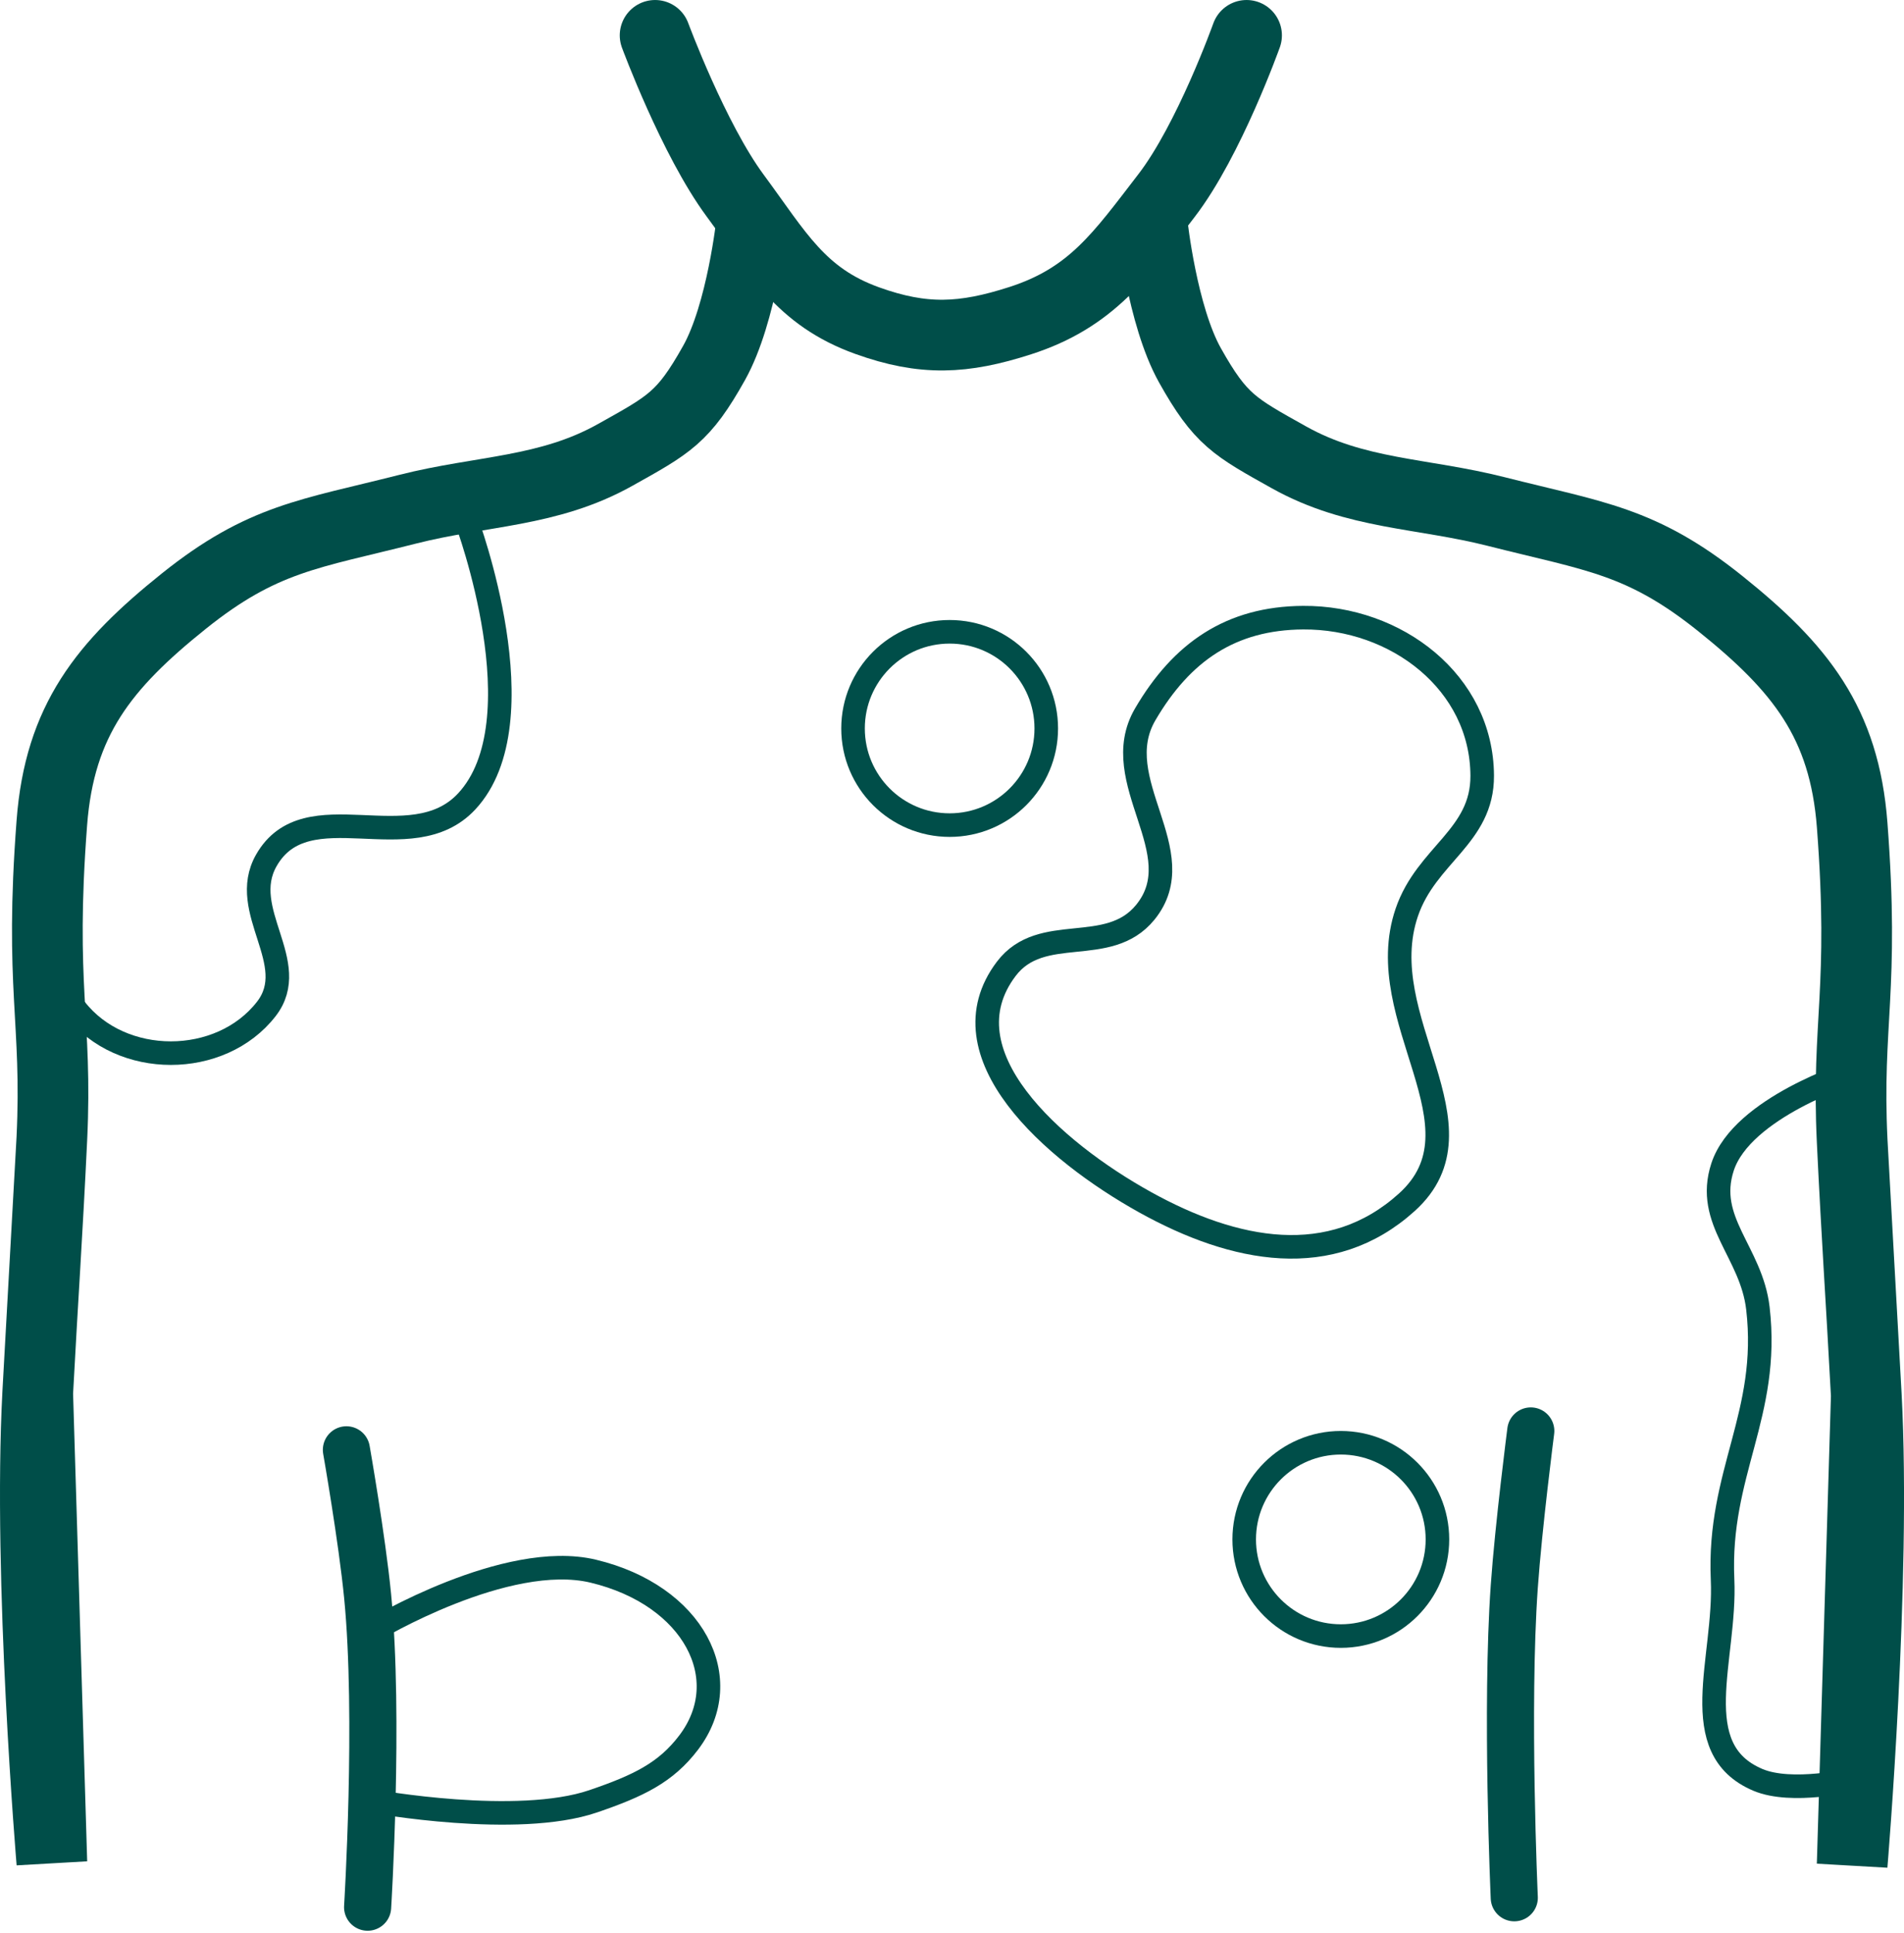
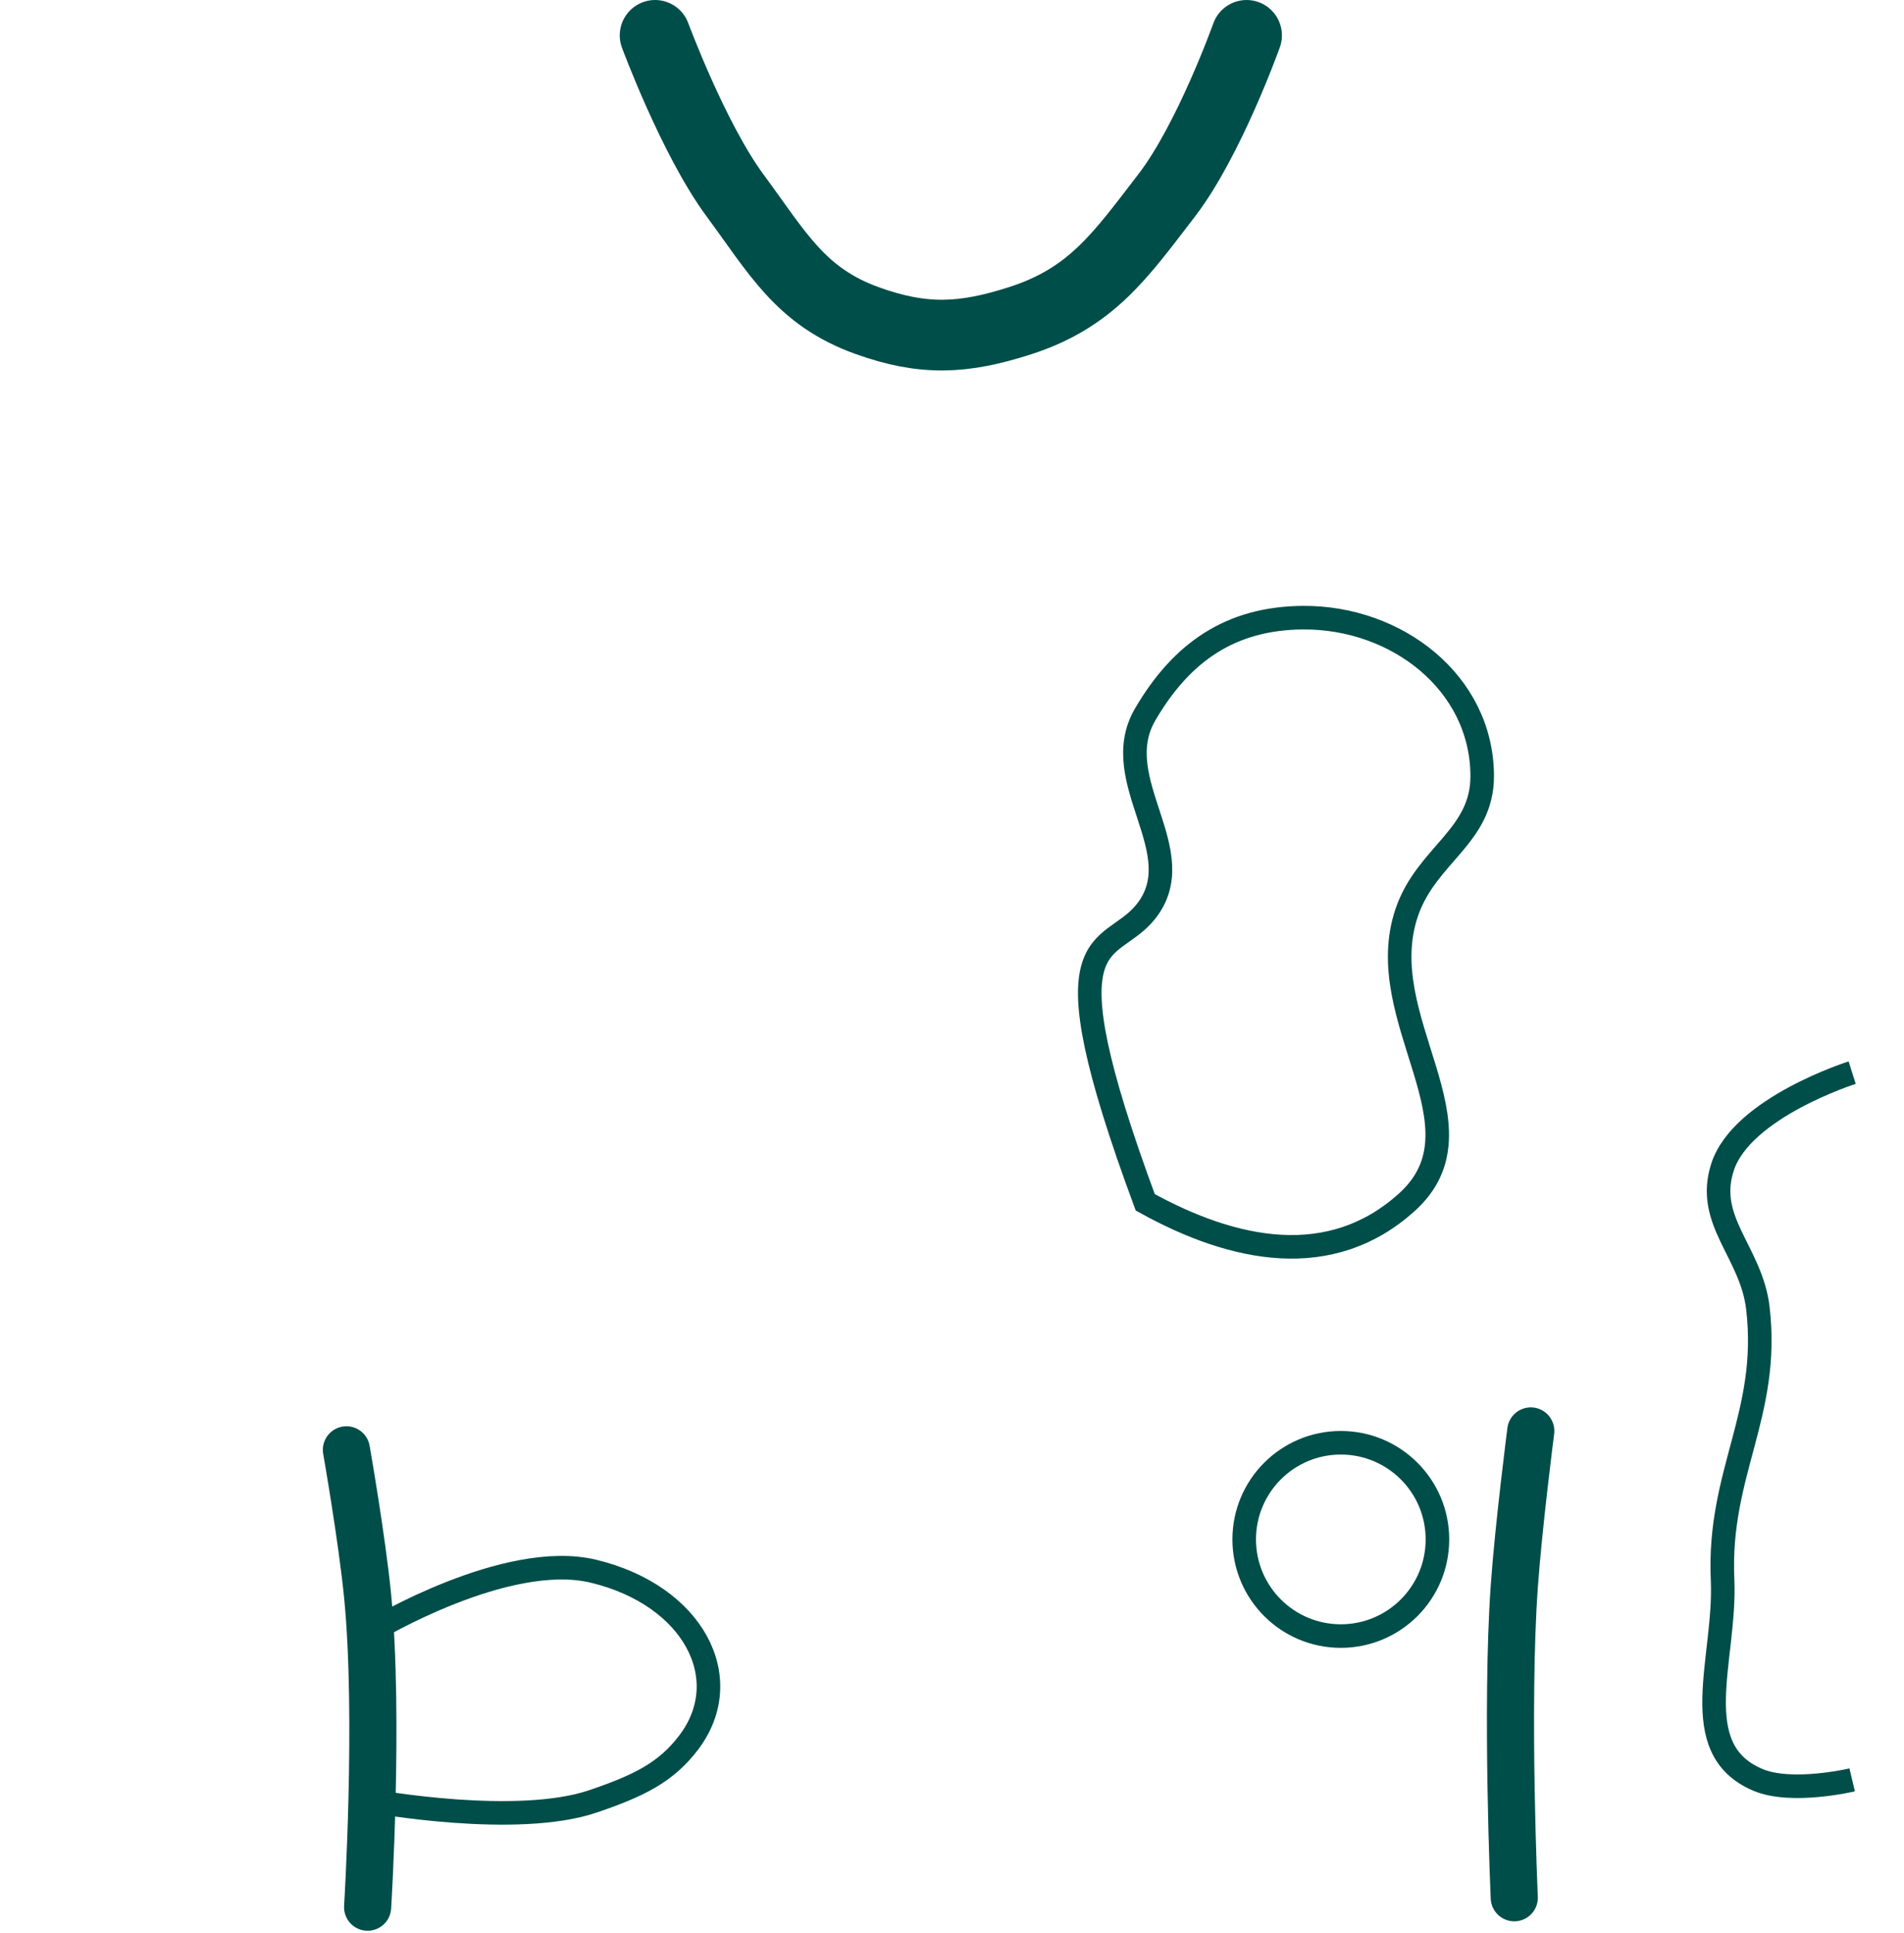
<svg xmlns="http://www.w3.org/2000/svg" width="404" height="410" viewBox="0 0 404 410" fill="none">
  <path d="M73.502 307.502C73.502 307.502 76.808 326.327 78.002 338.502C80.519 364.153 78.002 404.502 78.002 404.502" stroke="#004E49" stroke-width="10" stroke-linecap="round" />
  <path d="M139.002 7.502C139.002 7.502 147.172 29.569 156.002 41.502C164.958 53.604 169.834 62.91 184.002 68.002C195.946 72.295 204.423 71.897 216.502 68.002C231.66 63.114 237.782 54.118 247.502 41.502C256.562 29.742 264.502 7.502 264.502 7.502" stroke="#004E49" stroke-width="15" stroke-linecap="round" />
  <path d="M324.807 303.502C324.807 303.502 322.218 323.574 321.307 336.502C319.496 362.213 321.307 402.502 321.307 402.502" stroke="#004E49" stroke-width="10" stroke-linecap="round" />
-   <path d="M8.002 295.502C5.916 334.764 11.002 395.002 11.002 395.002L8.002 295.502ZM8.002 295.502C9.108 274.701 10.011 262.308 11.002 241.502M8.002 295.502L11.002 241.502M11.002 241.502C12.205 216.25 8.338 209.502 11.002 174.502C12.655 152.79 22.008 141.116 39.002 127.502C55.733 114.099 65.724 113.275 86.502 108.002C102.246 104.006 116.322 104.424 130.502 96.502C142.074 90.037 145.019 88.563 151.502 77.002C157.433 66.426 159.502 47.002 159.502 47.002" stroke="#004E49" stroke-width="15" stroke-linecap="round" />
-   <path d="M396.002 296.002C398.089 335.264 393.002 395.502 393.002 395.502L396.002 296.002ZM396.002 296.002C394.897 275.201 393.994 262.808 393.002 242.002M396.002 296.002L393.002 242.002M393.002 242.002C391.799 216.75 395.666 210.002 393.002 175.002C391.35 153.29 381.996 141.616 365.002 128.002C348.272 114.599 338.281 113.775 317.502 108.502C301.758 104.506 287.683 104.924 273.502 97.002C261.931 90.537 258.985 89.063 252.502 77.502C246.572 66.926 244.502 47.502 244.502 47.502" stroke="#004E49" stroke-width="15" stroke-linecap="round" />
-   <circle cx="201.502" cy="154.502" r="20.5" stroke="#004E49" stroke-width="5" />
  <circle cx="284.502" cy="326.502" r="20.5" stroke="#004E49" stroke-width="5" />
-   <path d="M99.002 110.502C99.002 110.502 114.867 153.024 99.002 170.002C87.191 182.643 65.049 167.46 56.502 182.502C50.425 193.198 64.055 204.292 56.502 214.002C46.792 226.487 25.713 226.487 16.002 214.002" stroke="#004E49" stroke-width="5" />
  <path d="M79.324 345.714C79.324 345.714 107.437 328.824 125.875 333.237C147.161 338.333 156.374 356.063 146.138 369.567C141.271 375.987 135.45 378.773 125.875 382.043C109.678 387.575 79.324 382.043 79.324 382.043" stroke="#004E49" stroke-width="5" />
  <path d="M393.002 227.502C393.002 227.502 369.636 234.882 365.502 247.502C361.744 258.978 371.613 265.506 373.002 277.502C375.607 299.997 364.484 312.379 365.502 335.002C366.26 351.839 357.477 370.945 373.002 377.502C380.197 380.541 393.002 377.502 393.002 377.502" stroke="#004E49" stroke-width="5" />
-   <path d="M243.002 151.503C250.751 138.266 261.165 131.102 276.502 131.003C296.285 130.875 314.391 144.72 314.502 164.503C314.575 177.437 302.684 181.263 298.502 193.503C290.738 216.231 316.333 238.912 298.502 255.003C282.412 269.524 261.96 265.508 243.002 255.003C223.319 244.096 199.937 223.458 213.502 205.503C221 195.579 235.139 203.139 243.002 193.503C253.373 180.795 234.716 165.658 243.002 151.503Z" stroke="#004E49" stroke-width="5" />
+   <path d="M243.002 151.503C250.751 138.266 261.165 131.102 276.502 131.003C296.285 130.875 314.391 144.72 314.502 164.503C314.575 177.437 302.684 181.263 298.502 193.503C290.738 216.231 316.333 238.912 298.502 255.003C282.412 269.524 261.96 265.508 243.002 255.003C221 195.579 235.139 203.139 243.002 193.503C253.373 180.795 234.716 165.658 243.002 151.503Z" stroke="#004E49" stroke-width="5" />
</svg>